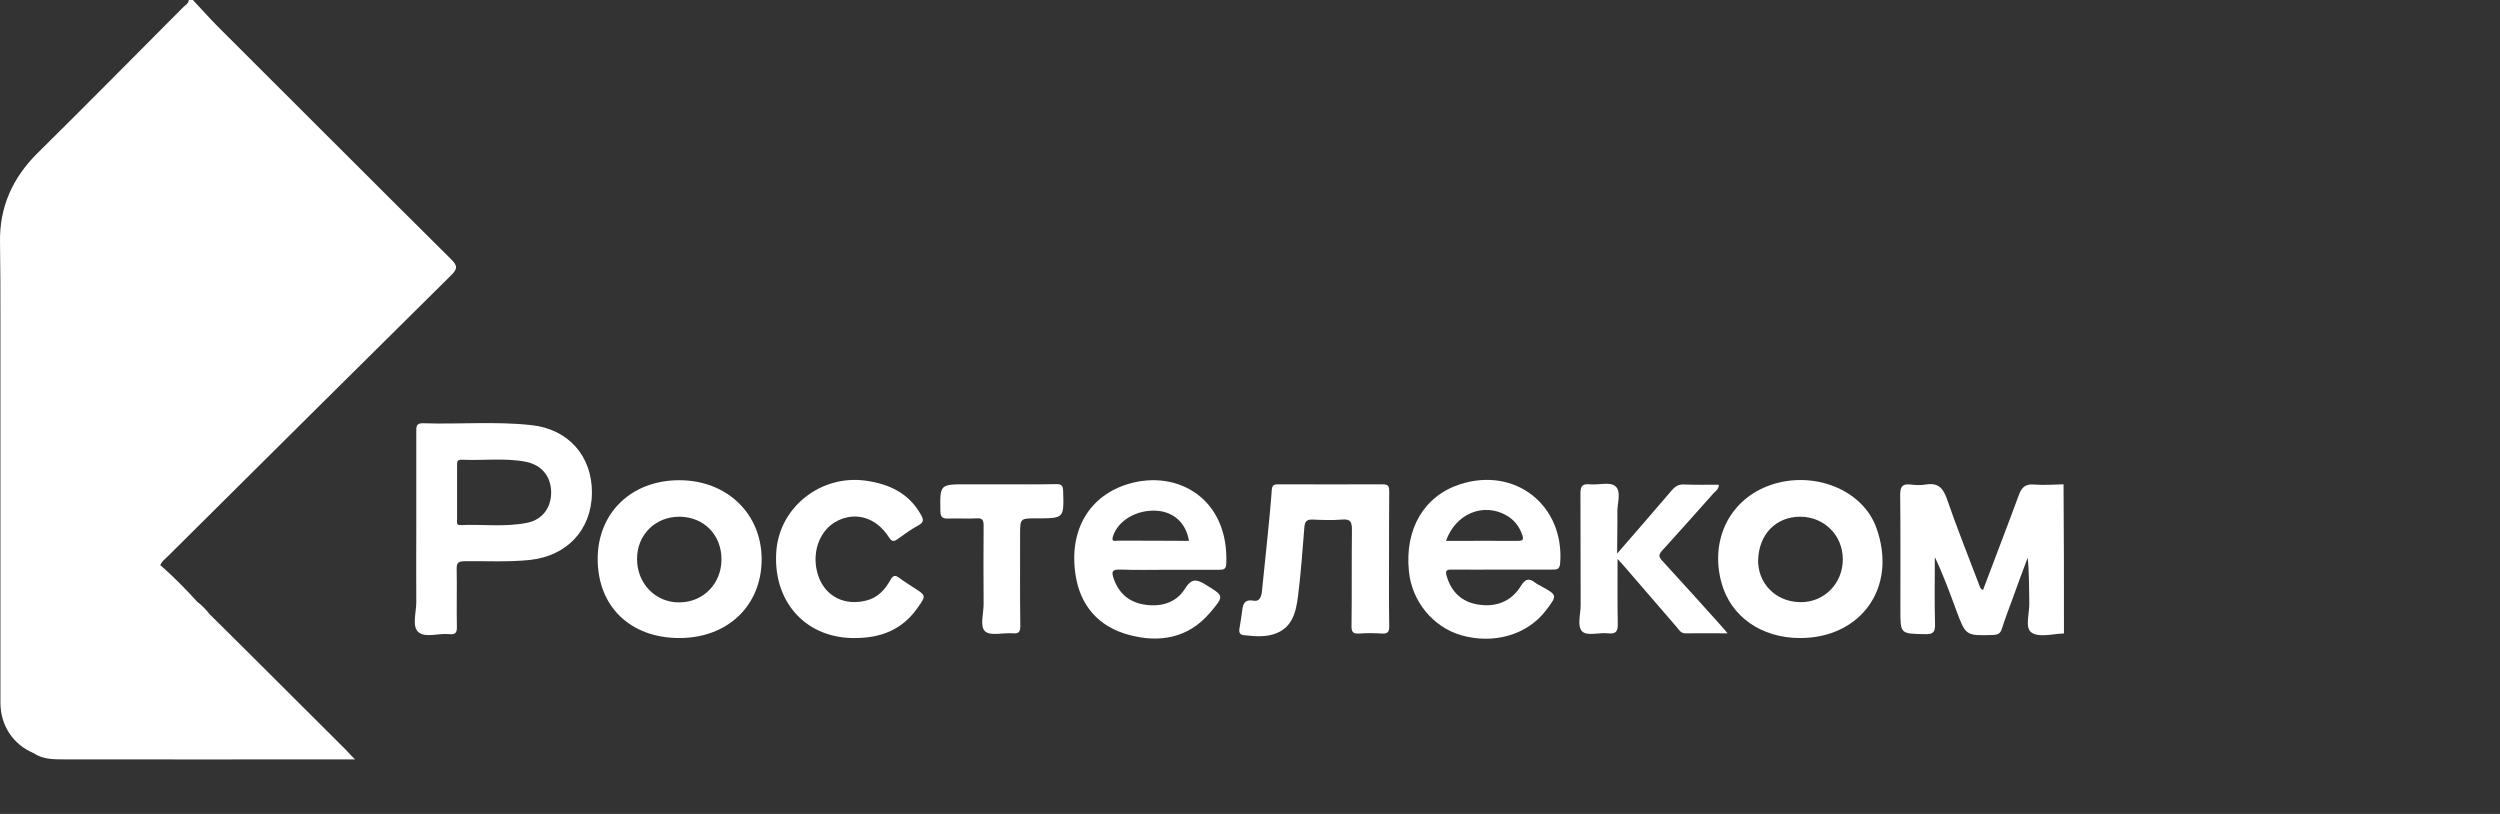
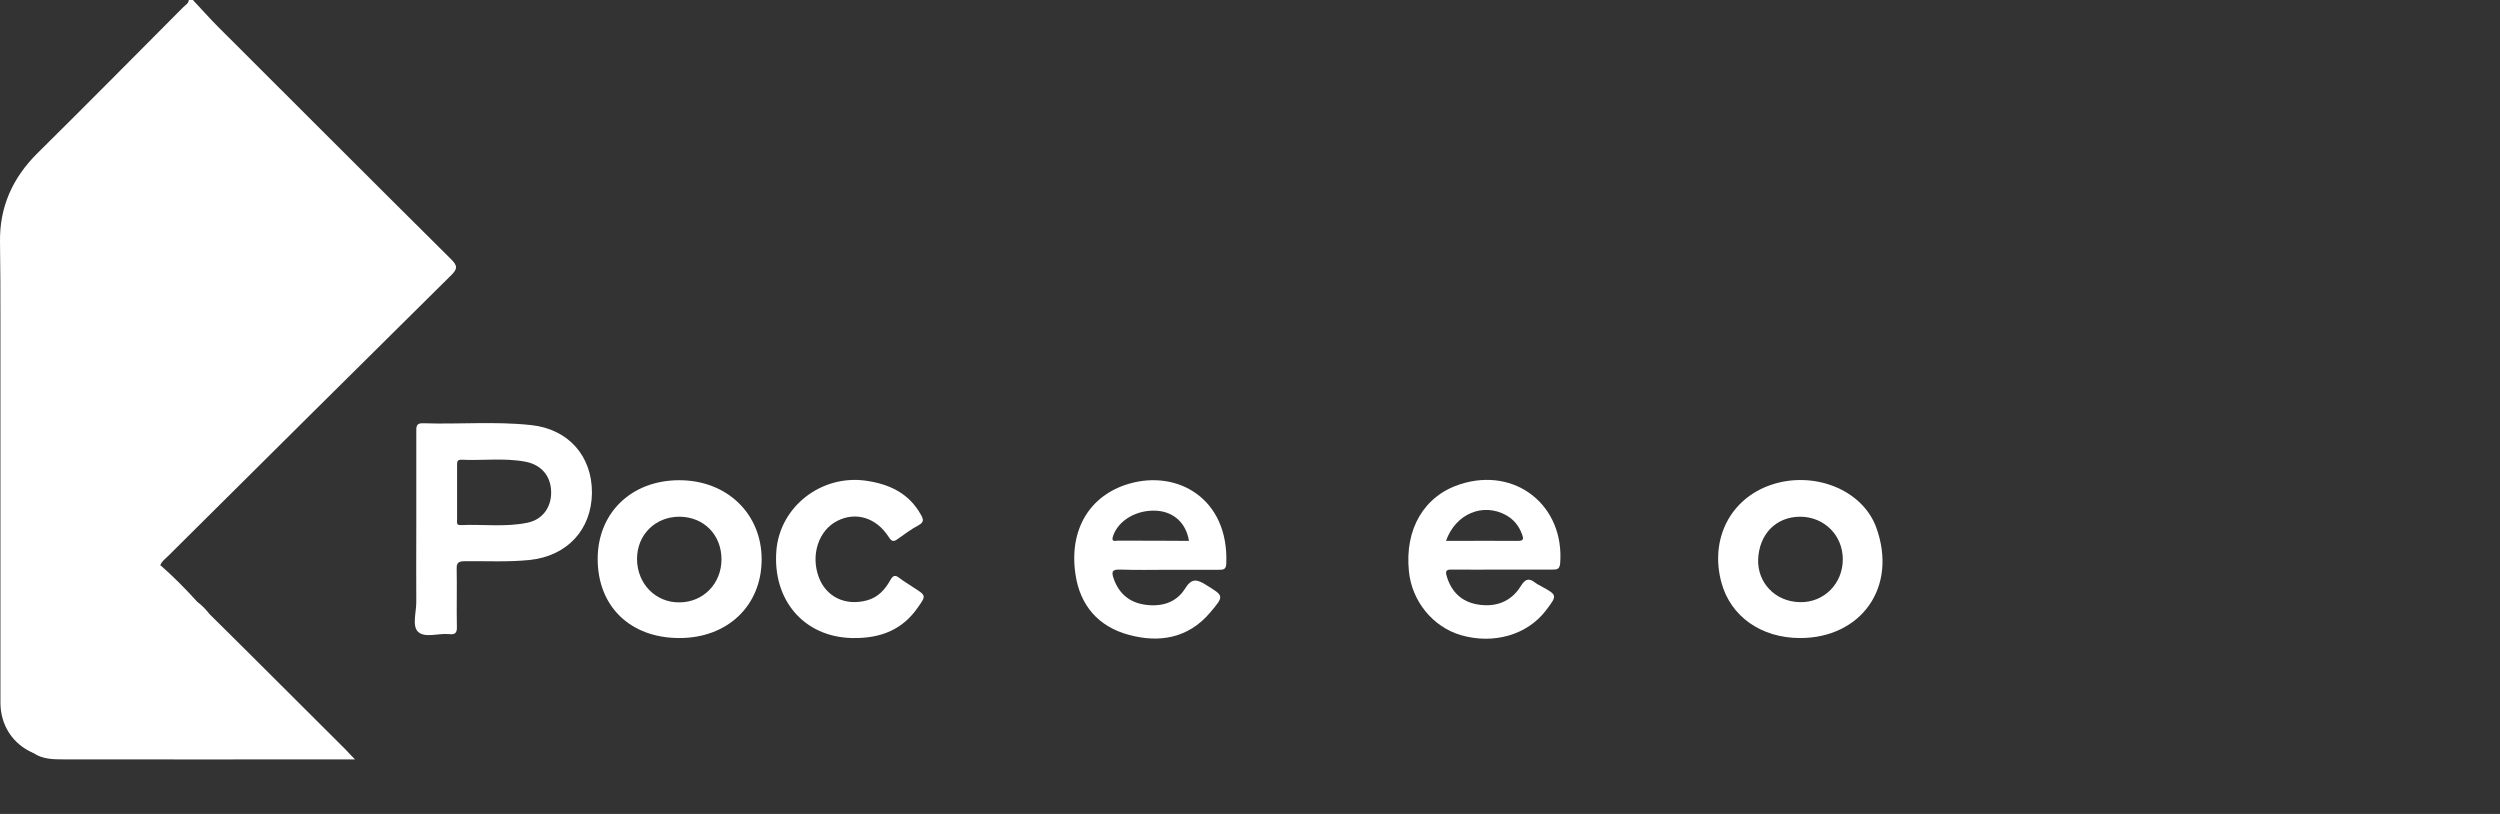
<svg xmlns="http://www.w3.org/2000/svg" width="172" height="56" viewBox="0 0 172 56" fill="none">
  <rect x="0" y="0" width="172" height="56" fill="#333333" stroke="none" />
  <path d="M2.3 51.808C0.89 51.215 0.03 49.904 0.03 48.339C0.03 39.554 0.03 30.783 0.03 21.998C0.03 20.221 0.03 18.444 0.001 16.668C-0.041 14.242 0.862 12.24 2.582 10.534C5.952 7.206 9.28 3.836 12.622 0.479C12.763 0.338 12.975 0.24 12.989 0C13.087 0 13.172 0 13.271 0C13.849 0.606 14.399 1.241 14.991 1.833C20.335 7.163 25.666 12.508 31.024 17.824C31.461 18.261 31.517 18.473 31.038 18.938C24.537 25.368 18.051 31.812 11.564 38.256C11.367 38.454 11.127 38.609 11.028 38.891C10.958 39.215 10.69 39.385 10.479 39.596C7.813 42.261 5.148 44.926 2.483 47.577C2.229 47.831 1.976 48.071 1.792 48.367C1.581 48.663 1.369 48.959 1.327 49.326C1.242 50.059 1.468 50.679 1.961 51.215C2.131 51.399 2.314 51.554 2.3 51.808Z" fill="white" />
-   <path d="M142 43.572C141.972 43.587 141.958 43.587 141.929 43.587C141.182 43.615 140.251 43.883 139.744 43.502C139.307 43.15 139.631 42.191 139.617 41.486C139.589 40.456 139.617 39.427 139.504 38.369C139.151 39.3 138.813 40.231 138.475 41.161C138.221 41.852 137.953 42.557 137.727 43.262C137.629 43.587 137.459 43.671 137.121 43.685C135.245 43.742 135.245 43.742 134.597 42.007C134.146 40.781 133.694 39.54 133.116 38.327C133.116 39.878 133.088 41.415 133.13 42.966C133.144 43.544 132.947 43.643 132.425 43.629C130.747 43.601 130.747 43.615 130.747 41.965C130.747 39.314 130.761 36.677 130.733 34.026C130.733 33.462 130.902 33.279 131.438 33.335C131.791 33.377 132.143 33.392 132.496 33.335C133.342 33.194 133.694 33.575 133.962 34.364C134.653 36.367 135.443 38.327 136.19 40.301C136.233 40.414 136.261 40.527 136.43 40.597C137.248 38.411 138.094 36.24 138.898 34.054C139.095 33.518 139.349 33.293 139.941 33.335C140.618 33.392 141.295 33.335 141.972 33.321C142 36.733 142 40.146 142 43.572Z" fill="white" />
-   <path d="M95.565 38.44C95.565 39.991 95.551 41.528 95.579 43.079C95.579 43.474 95.481 43.615 95.072 43.587C94.564 43.559 94.042 43.544 93.52 43.587C93.083 43.615 92.971 43.474 92.985 43.051C93.013 40.851 92.985 38.651 93.013 36.452C93.013 35.93 92.928 35.69 92.336 35.746C91.659 35.803 90.982 35.775 90.291 35.746C89.897 35.732 89.77 35.887 89.741 36.268C89.615 37.847 89.502 39.441 89.304 41.006C89.163 42.134 88.909 43.248 87.598 43.643C86.935 43.84 86.258 43.77 85.582 43.7C85.314 43.671 85.229 43.53 85.271 43.262C85.342 42.896 85.384 42.529 85.441 42.163C85.511 41.683 85.511 41.19 86.272 41.331C86.667 41.401 86.794 41.02 86.823 40.668C86.949 39.385 87.09 38.115 87.217 36.832C87.316 35.789 87.429 34.745 87.499 33.688C87.528 33.349 87.697 33.321 87.951 33.321C90.348 33.321 92.731 33.335 95.128 33.321C95.537 33.321 95.579 33.49 95.579 33.815C95.565 35.352 95.565 36.903 95.565 38.44Z" fill="white" />
  <path d="M58.62 43.897C55.32 43.826 53.134 41.288 53.416 37.862C53.67 34.858 56.49 32.658 59.536 33.067C61.172 33.293 62.54 33.927 63.372 35.436C63.555 35.761 63.555 35.944 63.188 36.141C62.695 36.409 62.244 36.734 61.778 37.072C61.496 37.283 61.355 37.283 61.144 36.945C60.284 35.605 58.873 35.182 57.59 35.845C56.321 36.494 55.771 38.172 56.321 39.681C56.815 41.048 58.126 41.697 59.607 41.316C60.396 41.119 60.89 40.569 61.257 39.906C61.44 39.582 61.595 39.54 61.877 39.765C62.187 40.005 62.54 40.202 62.864 40.428C63.724 40.978 63.724 40.978 63.146 41.796C62.131 43.262 60.678 43.939 58.62 43.897Z" fill="white" />
-   <path d="M111.259 38.087C112.599 36.536 113.812 35.154 115.01 33.744C115.264 33.448 115.504 33.307 115.899 33.335C116.674 33.363 117.45 33.349 118.254 33.349C118.268 33.66 118.028 33.786 117.873 33.956C116.702 35.267 115.546 36.578 114.362 37.876C114.094 38.172 114.108 38.313 114.376 38.595C115.659 39.991 116.928 41.401 118.197 42.811C118.395 43.023 118.578 43.248 118.86 43.573C117.802 43.573 116.872 43.559 115.955 43.573C115.631 43.573 115.518 43.333 115.363 43.15C114.136 41.739 112.909 40.315 111.697 38.905C111.598 38.792 111.499 38.679 111.288 38.454C111.288 40.033 111.274 41.443 111.302 42.867C111.316 43.375 111.231 43.643 110.639 43.573C110.033 43.502 109.215 43.77 108.876 43.46C108.481 43.107 108.749 42.275 108.749 41.655C108.735 39.102 108.749 36.55 108.735 33.998C108.735 33.504 108.806 33.265 109.37 33.321C109.976 33.377 110.766 33.138 111.132 33.448C111.57 33.8 111.259 34.632 111.274 35.253C111.288 36.141 111.259 37.016 111.259 38.087Z" fill="white" />
-   <path d="M68.928 33.321C70.169 33.321 71.41 33.335 72.665 33.307C73.046 33.307 73.13 33.42 73.144 33.786C73.201 35.662 73.215 35.662 71.325 35.662C70.183 35.662 70.183 35.662 70.183 36.776C70.183 38.863 70.169 40.95 70.197 43.023C70.197 43.431 70.141 43.615 69.675 43.572C69.027 43.516 68.167 43.77 67.786 43.446C67.391 43.107 67.673 42.219 67.673 41.57C67.659 39.765 67.659 37.96 67.673 36.169C67.673 35.789 67.603 35.633 67.18 35.662C66.545 35.704 65.91 35.648 65.276 35.676C64.881 35.69 64.698 35.619 64.698 35.154C64.67 33.321 64.656 33.321 66.489 33.321C67.278 33.321 68.11 33.321 68.928 33.321Z" fill="white" />
  <path d="M23.79 51.582C22.013 49.805 20.236 48.043 18.459 46.266C17.12 44.926 15.766 43.587 14.426 42.261C14.187 41.951 13.905 41.655 13.58 41.415C12.777 40.527 11.945 39.681 11.042 38.891C8.095 41.81 5.148 44.743 2.201 47.662C2.003 47.859 1.764 48.014 1.679 48.296C1.397 48.55 1.284 48.86 1.228 49.227C0.946 50.355 1.51 51.131 2.3 51.808C2.934 52.245 3.681 52.245 4.401 52.245C10.788 52.259 17.162 52.245 23.55 52.245C23.79 52.245 24.043 52.245 24.424 52.245C24.128 51.949 23.959 51.765 23.79 51.582Z" fill="white" />
  <path d="M36.538 29.246C34.056 28.978 31.574 29.203 29.092 29.119C28.613 29.105 28.641 29.387 28.641 29.711C28.641 31.939 28.641 34.153 28.641 36.381C28.641 38.059 28.627 39.751 28.641 41.429C28.641 42.12 28.345 43.051 28.754 43.46C29.233 43.925 30.178 43.544 30.911 43.629C31.377 43.685 31.447 43.474 31.433 43.079C31.405 41.768 31.447 40.456 31.419 39.145C31.405 38.694 31.56 38.623 31.969 38.609C33.464 38.595 34.958 38.679 36.467 38.524C39.019 38.242 40.697 36.452 40.726 33.913C40.74 31.375 39.104 29.514 36.538 29.246ZM36.312 35.958C34.789 36.282 33.224 36.057 31.687 36.127C31.377 36.141 31.447 35.916 31.447 35.732C31.447 35.098 31.447 34.463 31.447 33.843C31.447 33.236 31.447 32.63 31.447 32.024C31.447 31.798 31.433 31.615 31.757 31.629C33.224 31.699 34.704 31.488 36.171 31.77C37.243 31.981 37.891 32.743 37.919 33.815C37.948 34.872 37.355 35.732 36.312 35.958Z" fill="white" />
  <path d="M129.083 36.282C128.124 33.673 124.782 32.376 121.877 33.349C119.043 34.294 117.619 37.1 118.437 40.09C119.071 42.416 121.172 43.897 123.852 43.897C128.011 43.897 130.592 40.428 129.083 36.282ZM123.852 41.429C122.089 41.401 120.904 40.047 120.961 38.482C121.031 36.762 122.174 35.549 123.866 35.549C125.516 35.563 126.785 36.832 126.785 38.482C126.785 40.146 125.501 41.457 123.852 41.429Z" fill="white" />
  <path d="M46.733 33.039C43.447 33.039 41.12 35.281 41.12 38.454C41.12 41.725 43.362 43.897 46.747 43.897C50.047 43.897 52.387 41.683 52.401 38.51C52.416 35.352 50.018 33.039 46.733 33.039ZM46.761 41.443C45.111 41.471 43.828 40.16 43.828 38.454C43.828 36.79 45.083 35.549 46.747 35.549C48.425 35.563 49.638 36.79 49.638 38.482C49.638 40.146 48.397 41.429 46.761 41.443Z" fill="white" />
  <path d="M77.684 33.279C74.977 34.068 73.539 36.423 73.99 39.497C74.3 41.655 75.569 43.107 77.642 43.671C79.743 44.249 81.746 43.925 83.254 42.148C84.242 40.978 84.213 41.006 82.958 40.23C82.324 39.836 81.971 39.779 81.52 40.513C80.9 41.5 79.842 41.768 78.742 41.598C77.727 41.443 77.008 40.865 76.641 39.864C76.458 39.356 76.472 39.159 77.092 39.187C78.192 39.229 79.292 39.201 80.392 39.201C81.534 39.201 82.69 39.201 83.833 39.201C84.143 39.201 84.354 39.201 84.368 38.778C84.552 34.308 81.026 32.306 77.684 33.279ZM76.895 37.199C76.726 37.199 76.444 37.312 76.57 36.903C76.923 35.803 78.22 35.041 79.602 35.14C80.773 35.225 81.605 36 81.802 37.213C80.166 37.199 78.531 37.199 76.895 37.199Z" fill="white" />
  <path d="M100.444 33.321C97.976 34.125 96.637 36.395 96.933 39.3C97.13 41.359 98.583 43.135 100.515 43.699C102.757 44.348 105.069 43.685 106.352 42.007C107.156 40.95 107.156 40.95 106.028 40.329C105.901 40.259 105.774 40.202 105.661 40.118C105.21 39.751 104.942 39.807 104.618 40.343C103.941 41.429 102.855 41.796 101.643 41.584C100.571 41.401 99.866 40.738 99.541 39.666C99.415 39.272 99.513 39.173 99.908 39.187C101.05 39.201 102.207 39.187 103.349 39.187C104.491 39.187 105.647 39.187 106.79 39.187C107.1 39.187 107.297 39.187 107.339 38.764C107.65 34.773 104.251 32.08 100.444 33.321ZM104.378 37.213C102.884 37.199 101.389 37.213 99.894 37.213C99.781 37.213 99.668 37.213 99.485 37.213C100.148 35.337 102.037 34.562 103.631 35.45C104.153 35.746 104.505 36.184 104.717 36.762C104.872 37.171 104.745 37.213 104.378 37.213Z" fill="white" />
</svg>